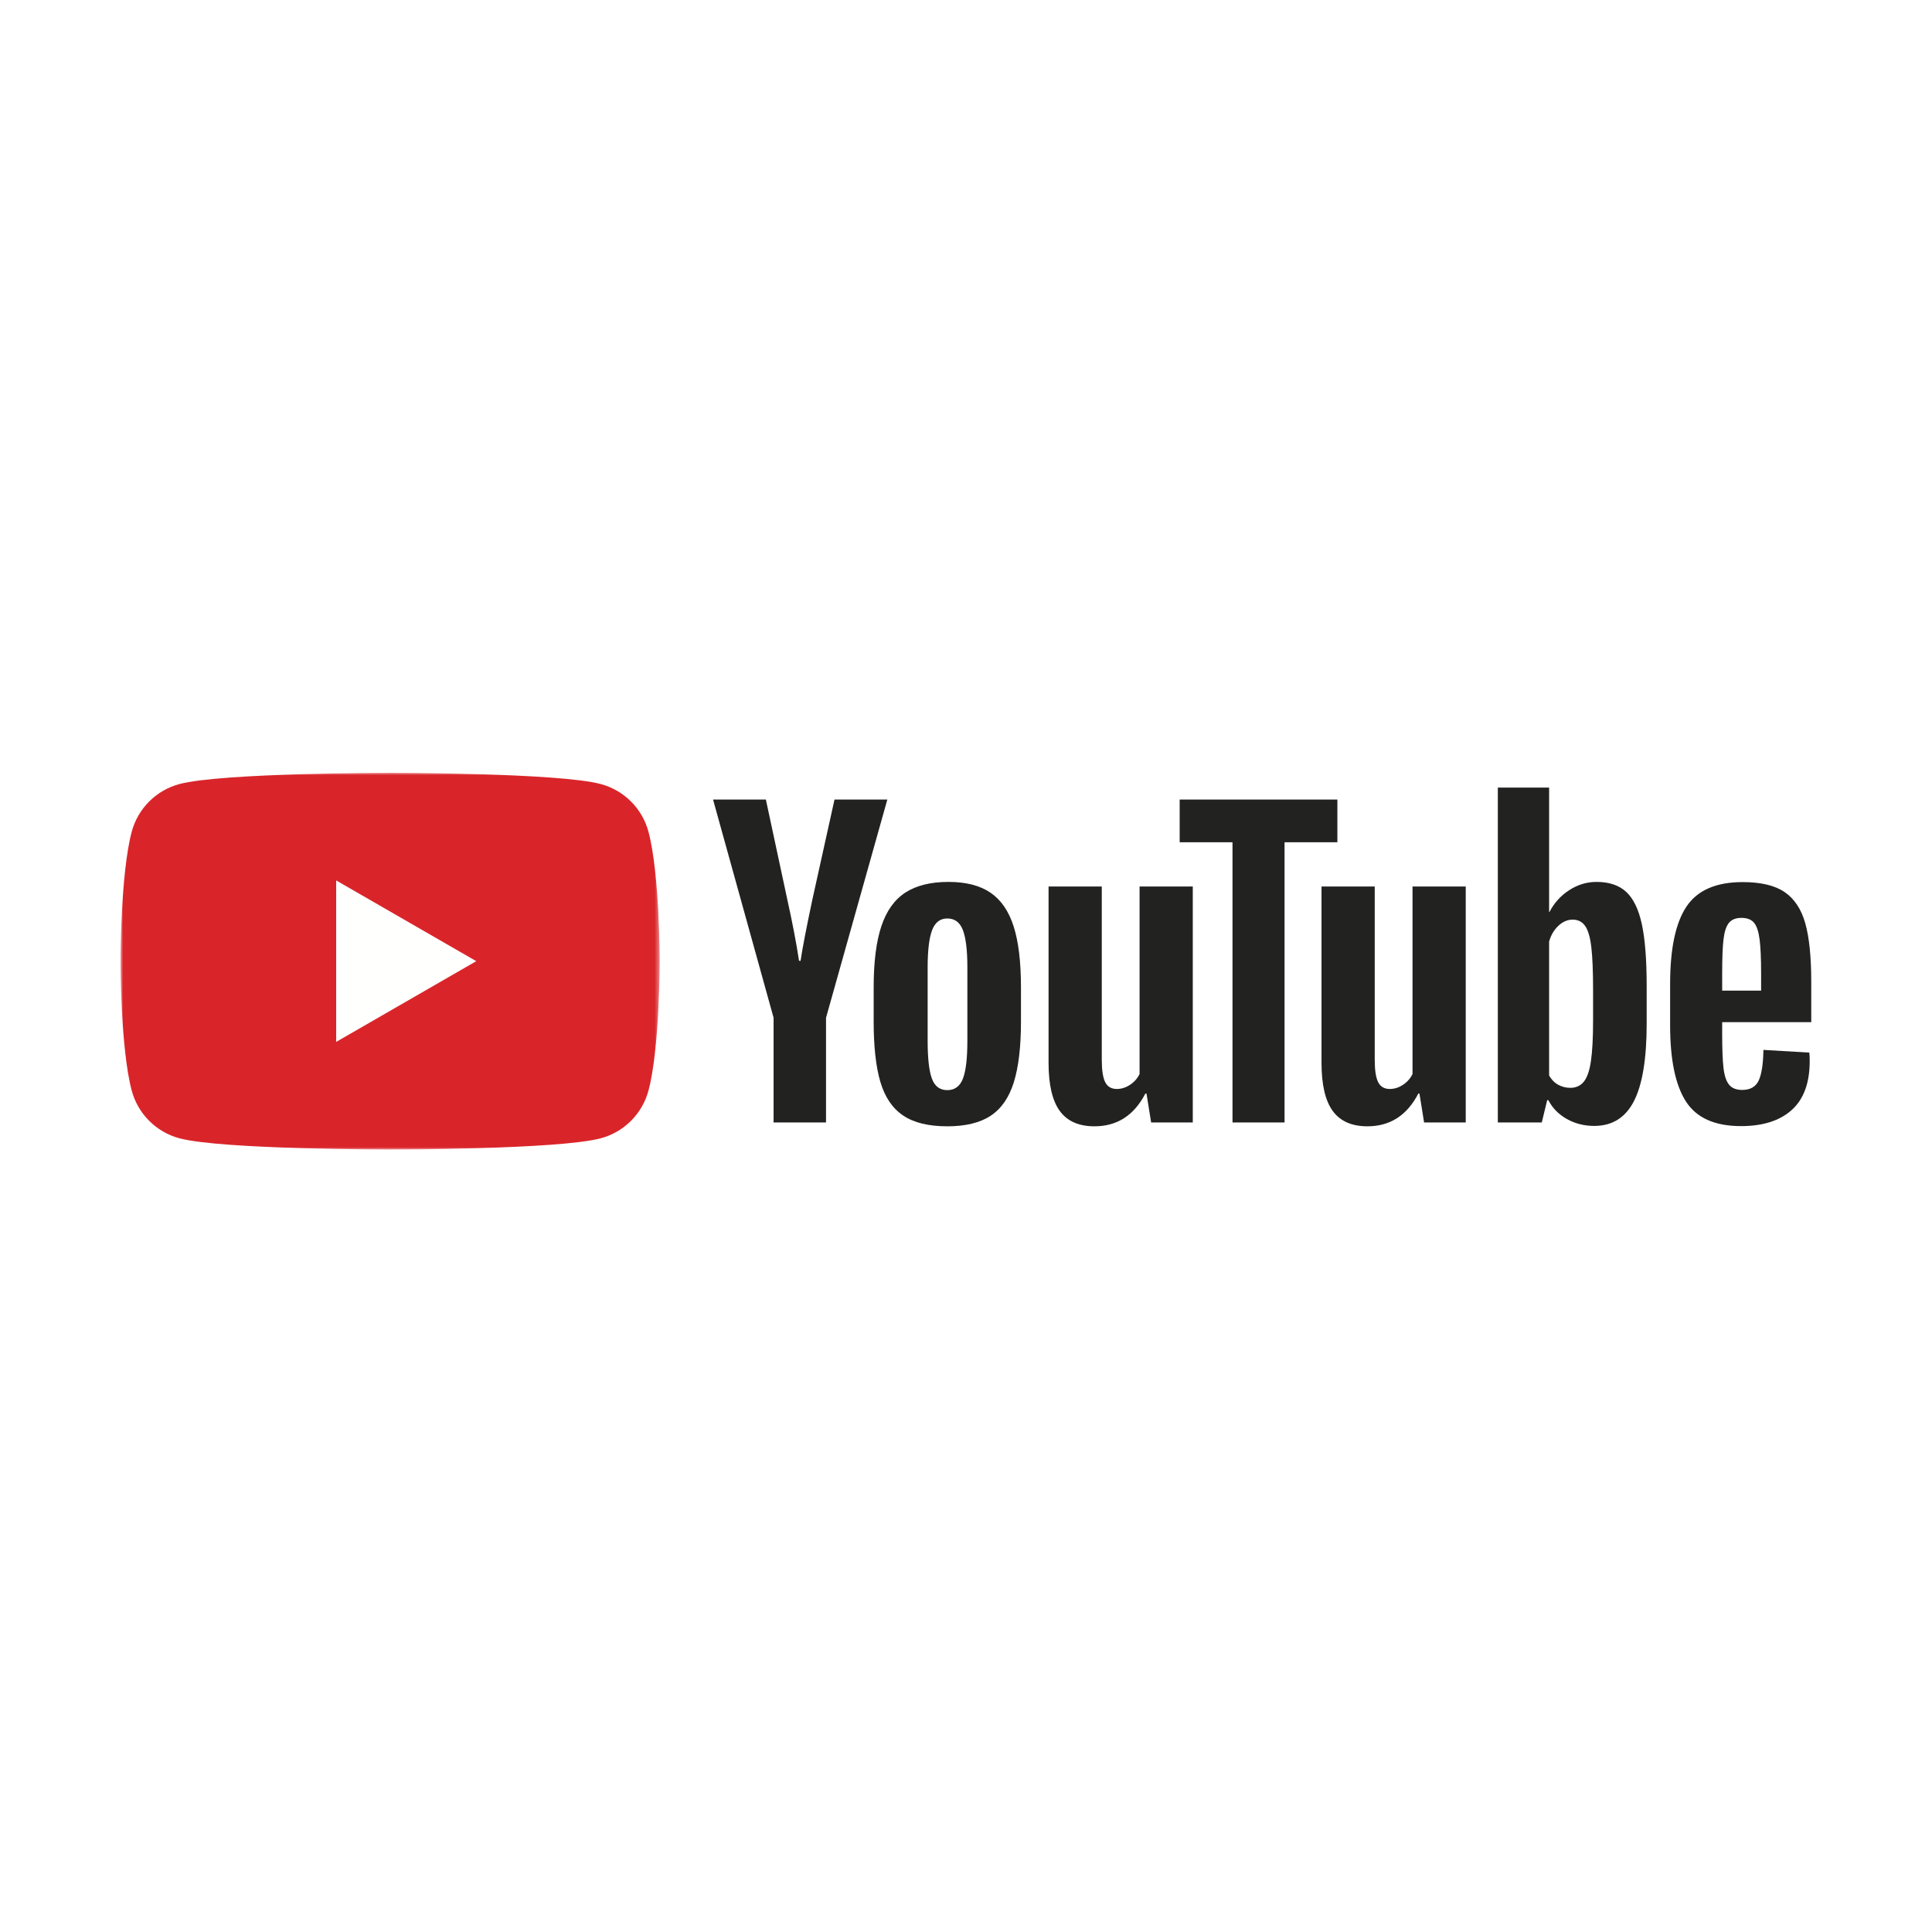
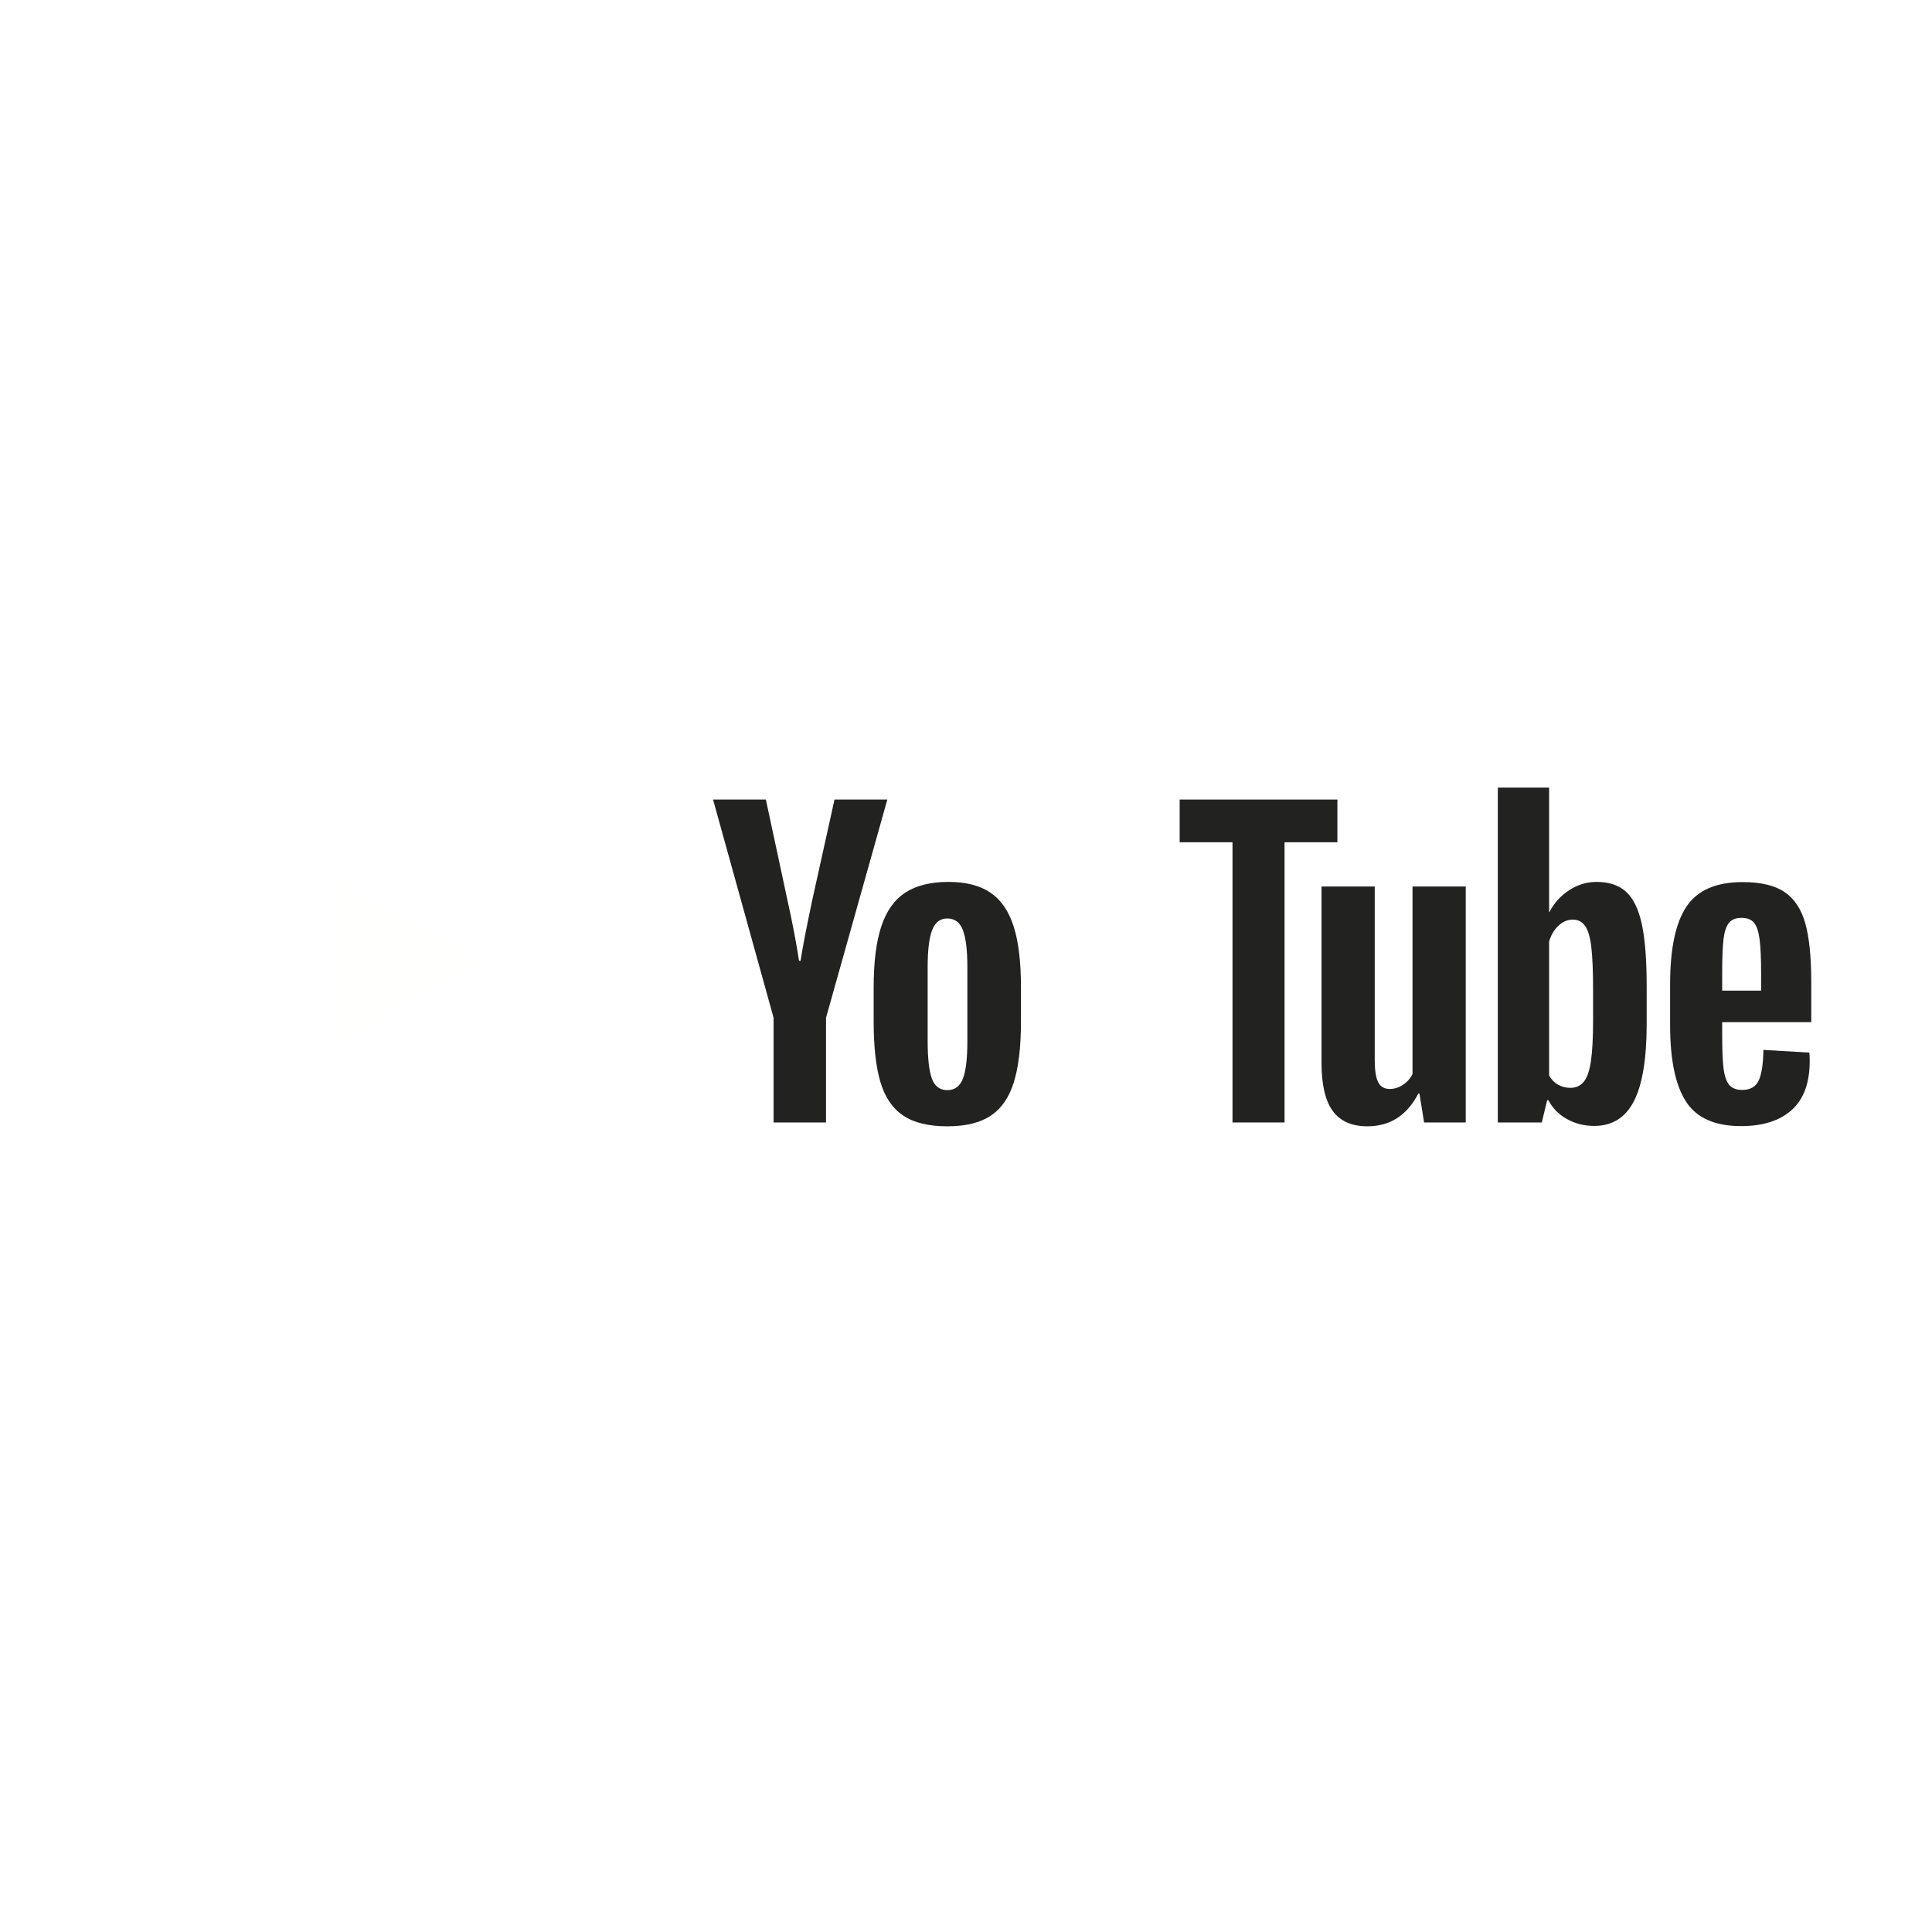
<svg xmlns="http://www.w3.org/2000/svg" xmlns:xlink="http://www.w3.org/1999/xlink" width="400px" height="400px" viewBox="0 0 400 400" style="background: #FFFFFF;">
  <title>youtube</title>
  <defs>
-     <polygon id="path-1" points="0 0 111.585 0 111.585 78 0 78" />
-   </defs>
+     </defs>
  <g id="youtube" stroke="none" stroke-width="1" fill="none" fill-rule="evenodd">
    <rect fill="#FFFFFF" x="0" y="0" width="400" height="400" />
    <g id="Group" transform="translate(25, 160)">
      <g id="Group-3">
        <mask id="mask-2" fill="white">
          <use xlink:href="#path-1" />
        </mask>
        <g id="Clip-2" />
        <path d="M109.252,12.179 C107.968,7.386 104.185,3.609 99.382,2.328 C90.676,0 55.764,0 55.764,0 C55.764,0 20.854,0 12.148,2.328 C7.344,3.609 3.562,7.386 2.278,12.179 C-0.055,20.87 -0.055,39 -0.055,39 C-0.055,39 -0.055,57.13 2.278,65.82 C3.562,70.614 7.344,74.391 12.148,75.671 C20.854,78 55.764,78 55.764,78 C55.764,78 90.676,78 99.382,75.671 C104.185,74.391 107.968,70.614 109.252,65.82 C111.585,57.13 111.585,39 111.585,39 C111.585,39 111.585,20.87 109.252,12.179" id="Fill-1" fill="#D9252A" mask="url(#mask-2)" />
      </g>
      <polyline id="Fill-4" fill="#FFFFFE" points="44.601 55.714 73.604 39 44.601 22.285 44.601 55.714" />
      <path d="M174.365,63.31 C174.976,61.716 175.283,59.113 175.283,55.501 L175.283,40.281 C175.283,36.774 174.976,34.212 174.365,32.591 C173.753,30.971 172.675,30.16 171.132,30.16 C169.641,30.16 168.589,30.971 167.978,32.591 C167.366,34.212 167.06,36.774 167.06,40.281 L167.06,55.501 C167.06,59.113 167.352,61.716 167.938,63.31 C168.523,64.904 169.587,65.7 171.132,65.7 C172.675,65.7 173.753,64.904 174.365,63.31 Z M161.991,70.959 C159.781,69.473 158.21,67.162 157.28,64.027 C156.348,60.894 155.883,56.723 155.883,51.517 L155.883,44.425 C155.883,39.166 156.414,34.942 157.48,31.754 C158.544,28.567 160.206,26.244 162.47,24.783 C164.731,23.321 167.698,22.59 171.371,22.59 C174.99,22.59 177.891,23.335 180.073,24.822 C182.255,26.31 183.852,28.634 184.864,31.795 C185.874,34.955 186.38,39.166 186.38,44.425 L186.38,51.517 C186.38,56.723 185.887,60.907 184.903,64.067 C183.918,67.228 182.321,69.54 180.113,70.999 C177.903,72.46 174.91,73.191 171.132,73.191 C167.245,73.191 164.198,72.446 161.991,70.959 L161.991,70.959 Z" id="Fill-5" fill="#222321" />
      <path d="M332.954,31.074 C332.396,31.764 332.022,32.894 331.837,34.46 C331.649,36.028 331.558,38.404 331.558,41.592 L331.558,45.098 L339.62,45.098 L339.62,41.592 C339.62,38.458 339.514,36.081 339.301,34.46 C339.088,32.84 338.703,31.698 338.144,31.034 C337.585,30.37 336.72,30.037 335.549,30.037 C334.378,30.037 333.513,30.384 332.954,31.074 Z M331.558,51.632 L331.558,54.104 C331.558,57.238 331.649,59.589 331.837,61.155 C332.022,62.723 332.407,63.865 332.995,64.582 C333.58,65.299 334.483,65.658 335.709,65.658 C337.358,65.658 338.49,65.02 339.102,63.744 C339.713,62.47 340.046,60.345 340.099,57.37 L349.6,57.927 C349.654,58.354 349.68,58.938 349.68,59.681 C349.68,64.197 348.443,67.57 345.968,69.802 C343.494,72.032 339.993,73.148 335.469,73.148 C330.041,73.148 326.235,71.449 324.053,68.048 C321.87,64.65 320.779,59.389 320.779,52.27 L320.779,43.743 C320.779,36.412 321.91,31.061 324.173,27.686 C326.434,24.314 330.307,22.627 335.789,22.627 C339.567,22.627 342.468,23.318 344.491,24.698 C346.513,26.08 347.937,28.232 348.762,31.154 C349.587,34.076 350,38.114 350,43.266 L350,51.632 L331.558,51.632 L331.558,51.632 Z" id="Fill-6" fill="#222321" />
      <path d="M135.163,50.718 L122.628,5.535 L133.565,5.535 L137.956,26.015 C139.075,31.063 139.899,35.365 140.431,38.924 L140.751,38.924 C141.123,36.374 141.948,32.098 143.226,26.095 L147.776,5.535 L158.714,5.535 L146.02,50.718 L146.02,72.394 L135.163,72.394 L135.163,50.718" id="Fill-7" fill="#222321" />
-       <path d="M221.953,23.546 L221.953,72.394 L213.33,72.394 L212.372,66.417 L212.133,66.417 C209.79,70.933 206.277,73.19 201.594,73.19 C198.348,73.19 195.953,72.129 194.409,70.003 C192.865,67.879 192.094,64.558 192.094,60.043 L192.094,23.546 L203.111,23.546 L203.111,59.405 C203.111,61.584 203.351,63.137 203.83,64.066 C204.309,64.996 205.107,65.461 206.225,65.461 C207.183,65.461 208.101,65.17 208.979,64.584 C209.858,64 210.509,63.257 210.936,62.354 L210.936,23.546 L221.953,23.546" id="Fill-8" fill="#222321" />
      <path d="M278.465,23.546 L278.465,72.394 L269.843,72.394 L268.884,66.417 L268.646,66.417 C266.302,70.933 262.79,73.19 258.107,73.19 C254.86,73.19 252.465,72.129 250.921,70.003 C249.377,67.879 248.606,64.558 248.606,60.043 L248.606,23.546 L259.624,23.546 L259.624,59.405 C259.624,61.584 259.863,63.137 260.342,64.066 C260.821,64.996 261.62,65.461 262.737,65.461 C263.696,65.461 264.614,65.17 265.491,64.584 C266.37,64 267.022,63.257 267.448,62.354 L267.448,23.546 L278.465,23.546" id="Fill-9" fill="#222321" />
      <polyline id="Fill-10" fill="#222321" points="251.891 14.382 240.953 14.382 240.953 72.394 230.176 72.394 230.176 14.382 219.238 14.382 219.238 5.537 251.891 5.537 251.891 14.382" />
      <path d="M304.83,51.279 C304.83,54.839 304.682,57.628 304.39,59.646 C304.098,61.667 303.605,63.101 302.913,63.95 C302.221,64.8 301.289,65.225 300.12,65.225 C299.214,65.225 298.376,65.013 297.605,64.586 C296.832,64.162 296.208,63.525 295.728,62.674 L295.728,34.944 C296.1,33.617 296.739,32.528 297.644,31.676 C298.549,30.828 299.533,30.402 300.598,30.402 C301.716,30.402 302.58,30.841 303.193,31.717 C303.804,32.593 304.23,34.068 304.47,36.14 C304.71,38.211 304.83,41.16 304.83,44.984 L304.83,51.279 Z M314.929,31.354 C314.263,28.274 313.185,26.044 311.695,24.661 C310.204,23.281 308.155,22.59 305.548,22.59 C303.525,22.59 301.636,23.162 299.88,24.303 C298.124,25.446 296.766,26.946 295.808,28.805 L295.727,28.805 L295.728,3.066 L285.11,3.066 L285.11,72.393 L294.211,72.393 L295.329,67.772 L295.568,67.772 C296.419,69.418 297.696,70.72 299.4,71.677 C301.103,72.632 302.993,73.11 305.069,73.11 C308.794,73.11 311.535,71.397 313.292,67.971 C315.048,64.543 315.927,59.192 315.927,51.914 L315.927,44.185 C315.927,38.713 315.593,34.437 314.929,31.354 L314.929,31.354 Z" id="Fill-11" fill="#222321" />
    </g>
  </g>
</svg>